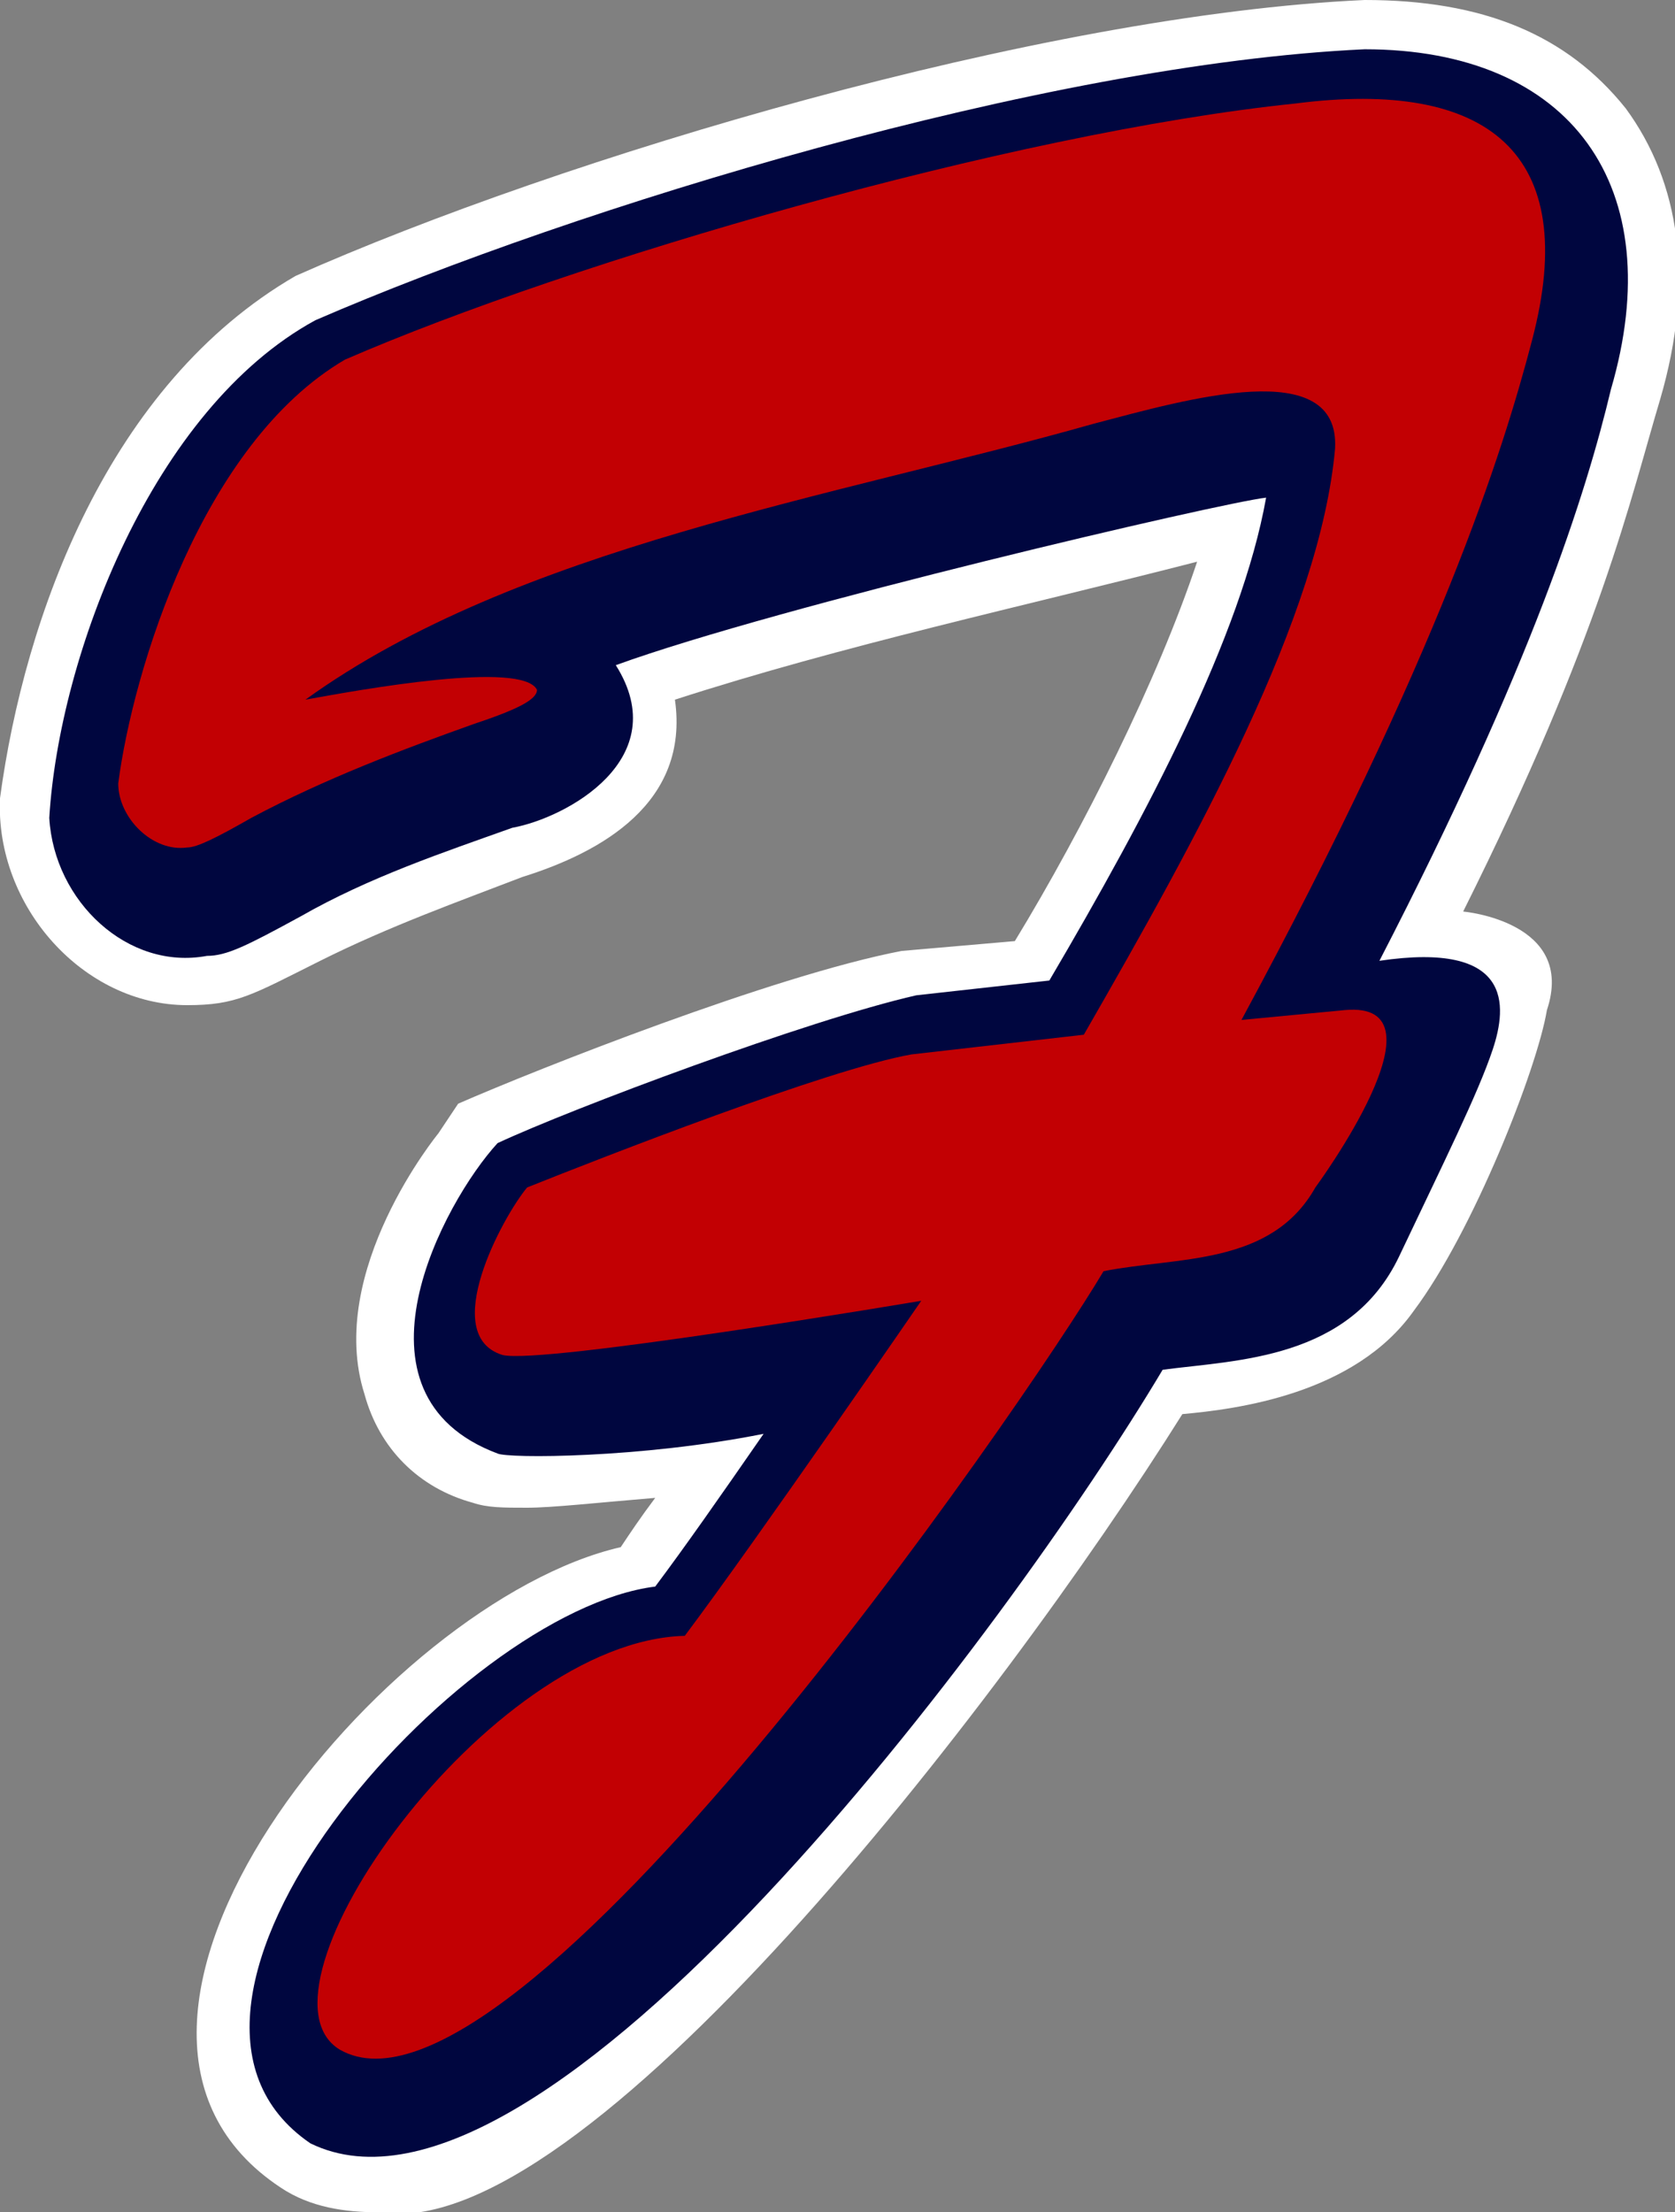
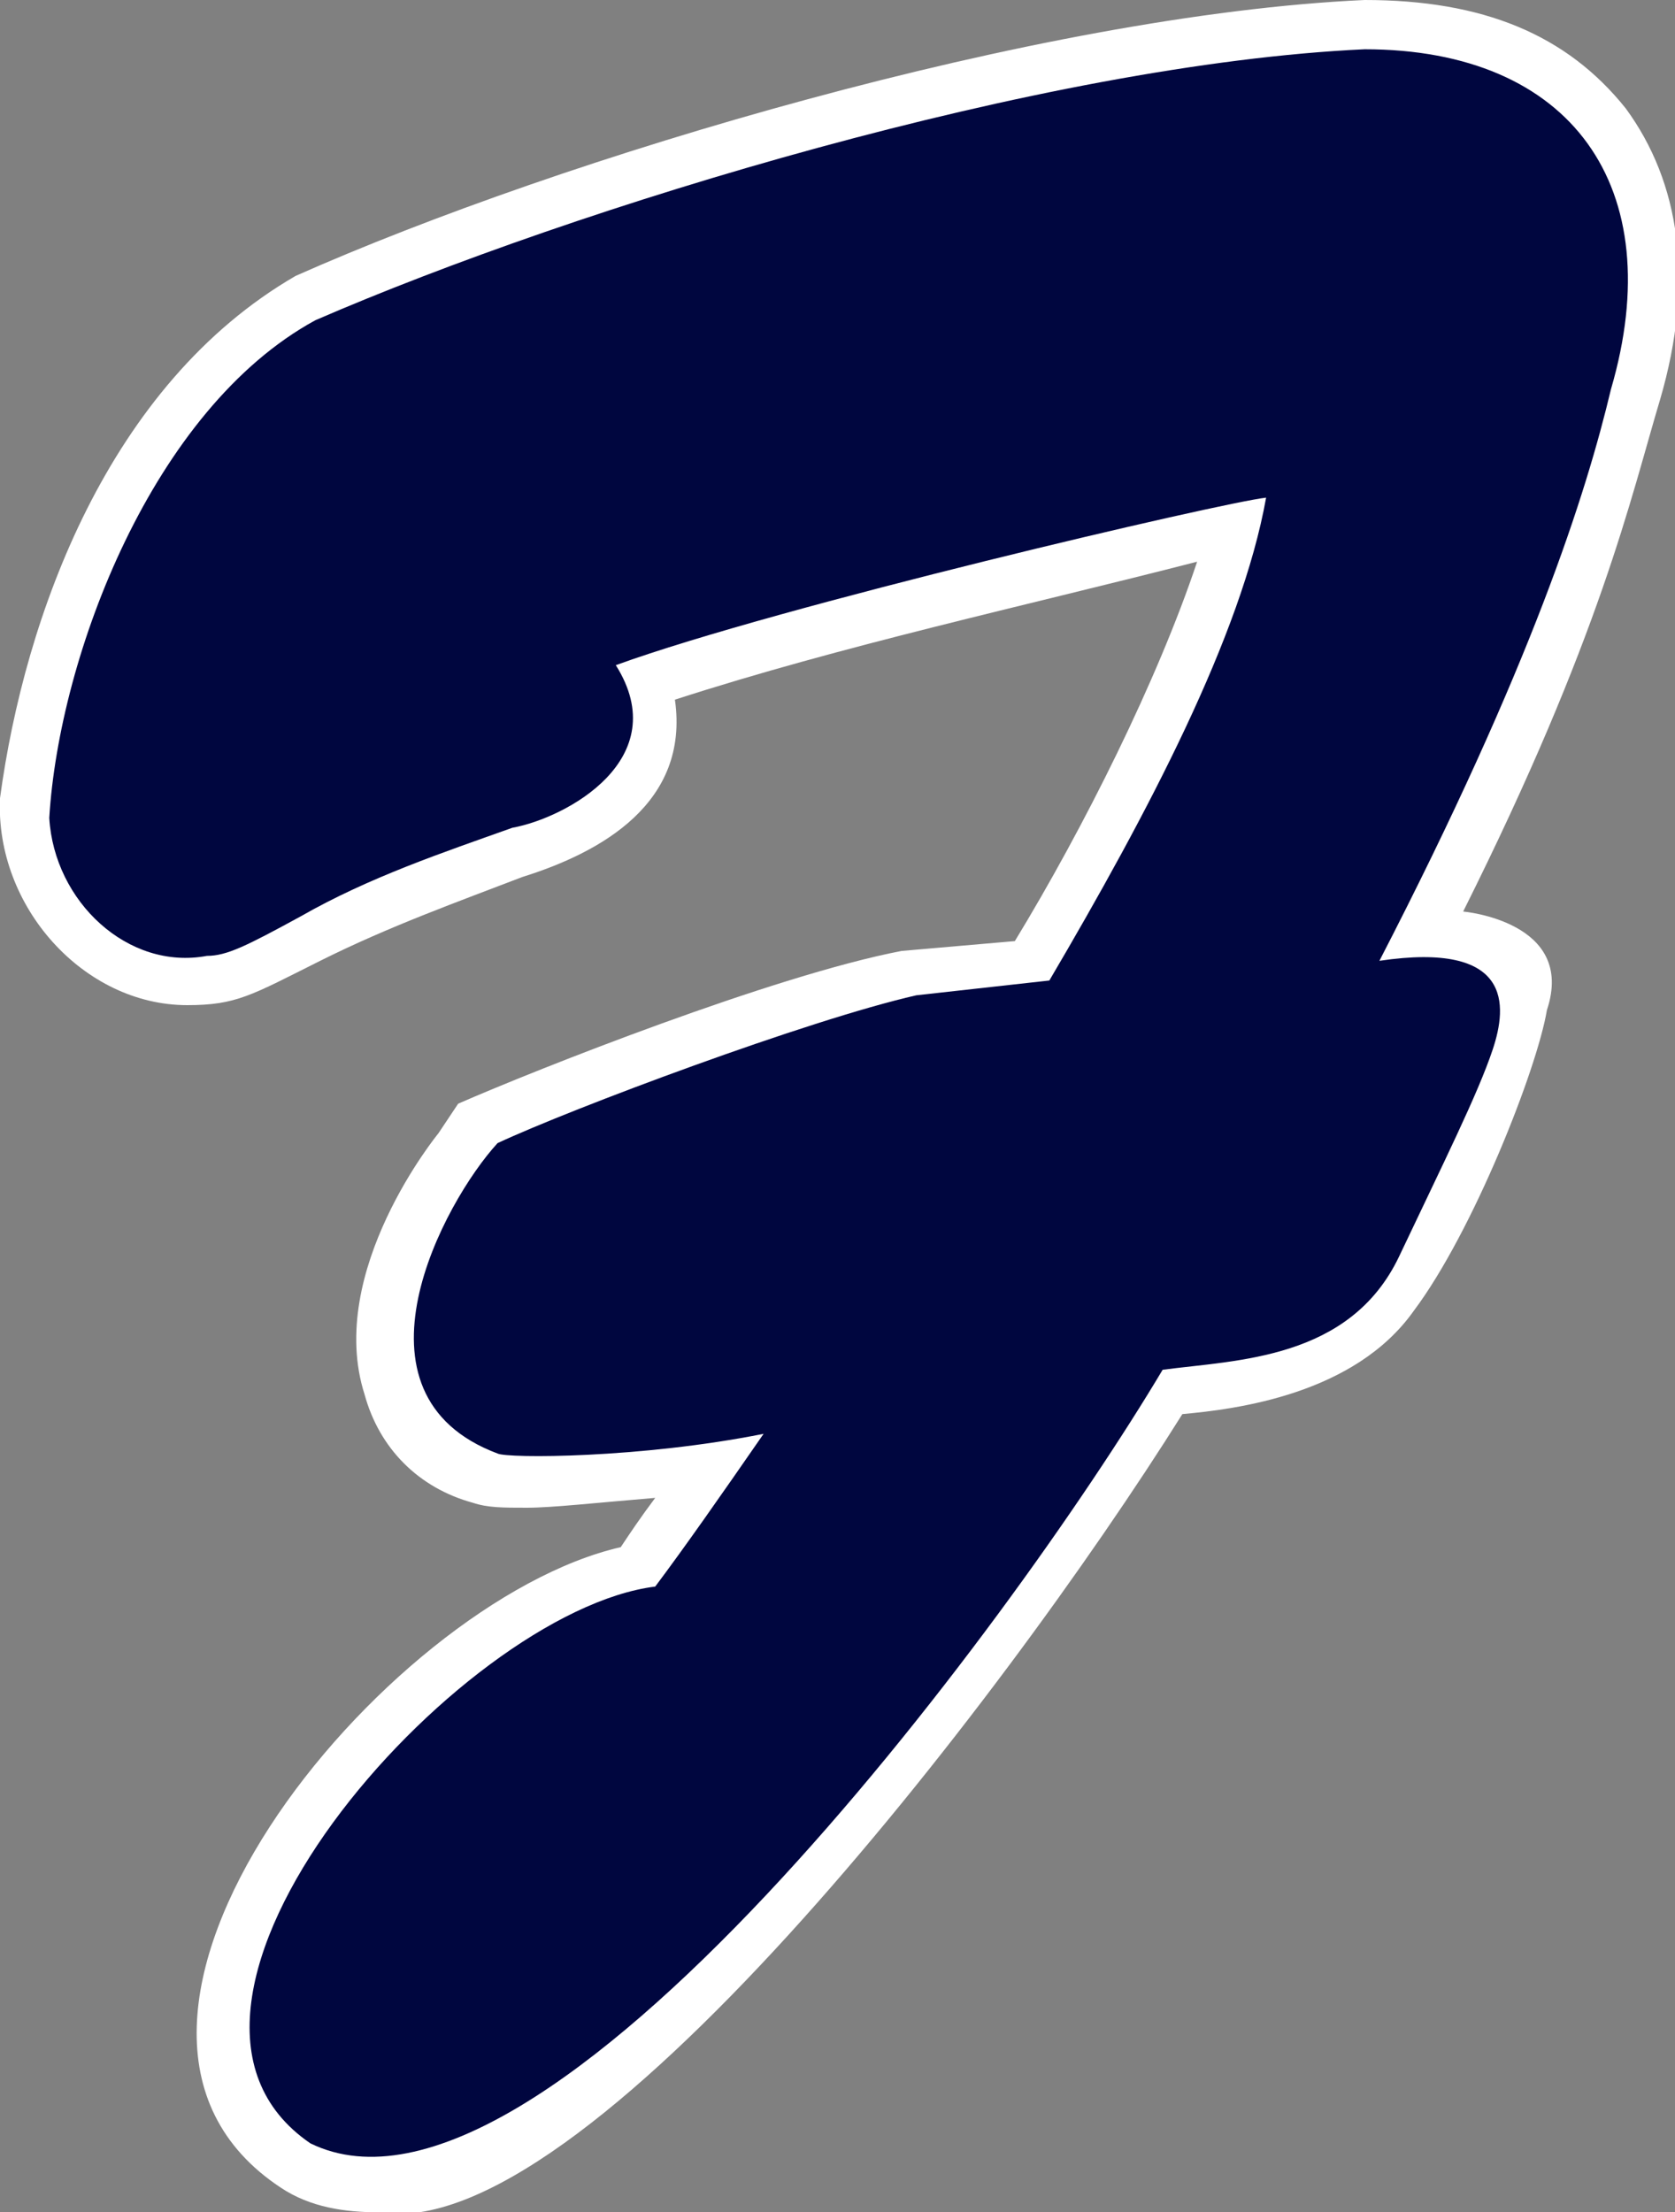
<svg xmlns="http://www.w3.org/2000/svg" version="1.1" id="Layer_2_00000041253076894692616720000004078428756472146087_" x="0px" y="0px" viewBox="0 0 34 44.9" style="enable-background:new 0 0 34 44.9;" xml:space="preserve">
  <rect x="0" y="0" width="34" height="44.9" fill="#808080" stroke="none" />
  <style type="text/css">
	.st0{fill:#FFFFFF;}
	.st1{fill:#00063F;}
	.st2{fill:#C20003;}
</style>
  <g id="Logos">
    <g>
      <path class="st0" d="M29.7,18.5c2.8-5.6,3.4-8.4,4-10.4c0.7-2.4,0.4-4.4-0.7-5.9C31.8,0.7,30.1,0,27.7,0C21.1,0.3,11.4,3.2,6,5.6    c-3.8,2.2-5.5,6.9-6,10.6c-0.1,2.2,1.7,4.2,3.8,4.2c1,0,1.3-0.2,2.7-0.9c1.4-0.7,2.8-1.2,4.1-1.7c1.6-0.5,3.4-1.5,3.1-3.6    c3.4-1.1,7.1-1.9,10.6-2.8c-0.8,2.4-2.3,5.4-3.7,7.7l-2.3,0.2c-2.6,0.5-7.4,2.4-9,3.1L8.9,23c0,0-2.3,2.8-1.5,5.3    c0.3,1.1,1.1,1.9,2.2,2.2c0.3,0.1,0.6,0.1,1.1,0.1c0.5,0,1.4-0.1,2.6-0.2c-0.3,0.4-0.5,0.7-0.7,1c-4.8,1.1-11.9,9.7-6.9,13    c0.6,0.4,1.3,0.5,2,0.5c4.1,0.7,12.6-10.3,16.3-16.2c1.1-0.1,3.5-0.4,4.7-2.1c1.2-1.6,2.5-4.9,2.7-6.1    C32,18.7,29.7,18.5,29.7,18.5L29.7,18.5z" />
      <path class="st1" d="M30.3,21.3c0.3-0.9,0.4-2.2-2.3-1.8c3.1-6,4.2-9.5,4.7-11.6c1.2-4.1-0.8-6.9-5-6.9c-6.5,0.3-16,3.2-21.3,5.5    C3.1,8.3,1.2,13.3,1,16.6c0.1,1.7,1.6,3.1,3.2,2.8c0.4,0,0.8-0.2,1.9-0.8c1.4-0.8,2.9-1.3,4.3-1.8c1.1-0.2,3.3-1.4,2.1-3.3    c3.3-1.2,12.3-3.3,13.2-3.4c-0.5,2.8-2.4,6.4-4.4,9.8l-2.7,0.3c-2.2,0.5-7,2.3-8.5,3c-1.1,1.2-3.2,5.1,0,6.3    c0.2,0.1,2.9,0.1,5.4-0.4c-0.9,1.3-1.6,2.3-2.2,3.1c-4,0.5-11.1,8.5-7,11.3c4.7,2.3,14.2-10.5,17.3-15.7c1.5-0.2,3.8-0.2,4.8-2.3    C29.3,23.6,30,22.2,30.3,21.3L30.3,21.3z" />
-       <path class="st2" d="M22.4,25.8c1.5-0.3,3.4-0.1,4.3-1.7c0,0,2.8-3.8,0.6-3.6l-2.1,0.2c4-7.4,5.3-11.5,5.9-13.8    c1-3.8-0.9-5.3-4.8-4.8C20.5,2.7,11.6,5.3,7,7.3C4.1,9,2.7,13.6,2.4,15.9c0,0.7,0.7,1.4,1.4,1.3c0.2,0,0.6-0.2,1.3-0.6    c1.5-0.8,3.1-1.4,4.5-1.9c0.9-0.3,1.3-0.5,1.3-0.7c-0.3-0.6-3.6,0-4.7,0.2c4.3-3.1,10.7-4.1,16-5.6c1.9-0.5,5-1.4,4.9,0.5    c-0.3,3.4-2.8,7.9-5.1,11.9l-3.5,0.4c-1.7,0.3-6.3,2.1-7.8,2.7c-0.5,0.6-1.8,3-0.5,3.4c0.8,0.2,8.5-1.1,8.5-1.1s-3.3,4.8-4.8,6.8    c-4,0.1-9,7.2-7,8.4C10.4,43.6,20.8,28.5,22.4,25.8L22.4,25.8z" />
    </g>
  </g>
</svg>